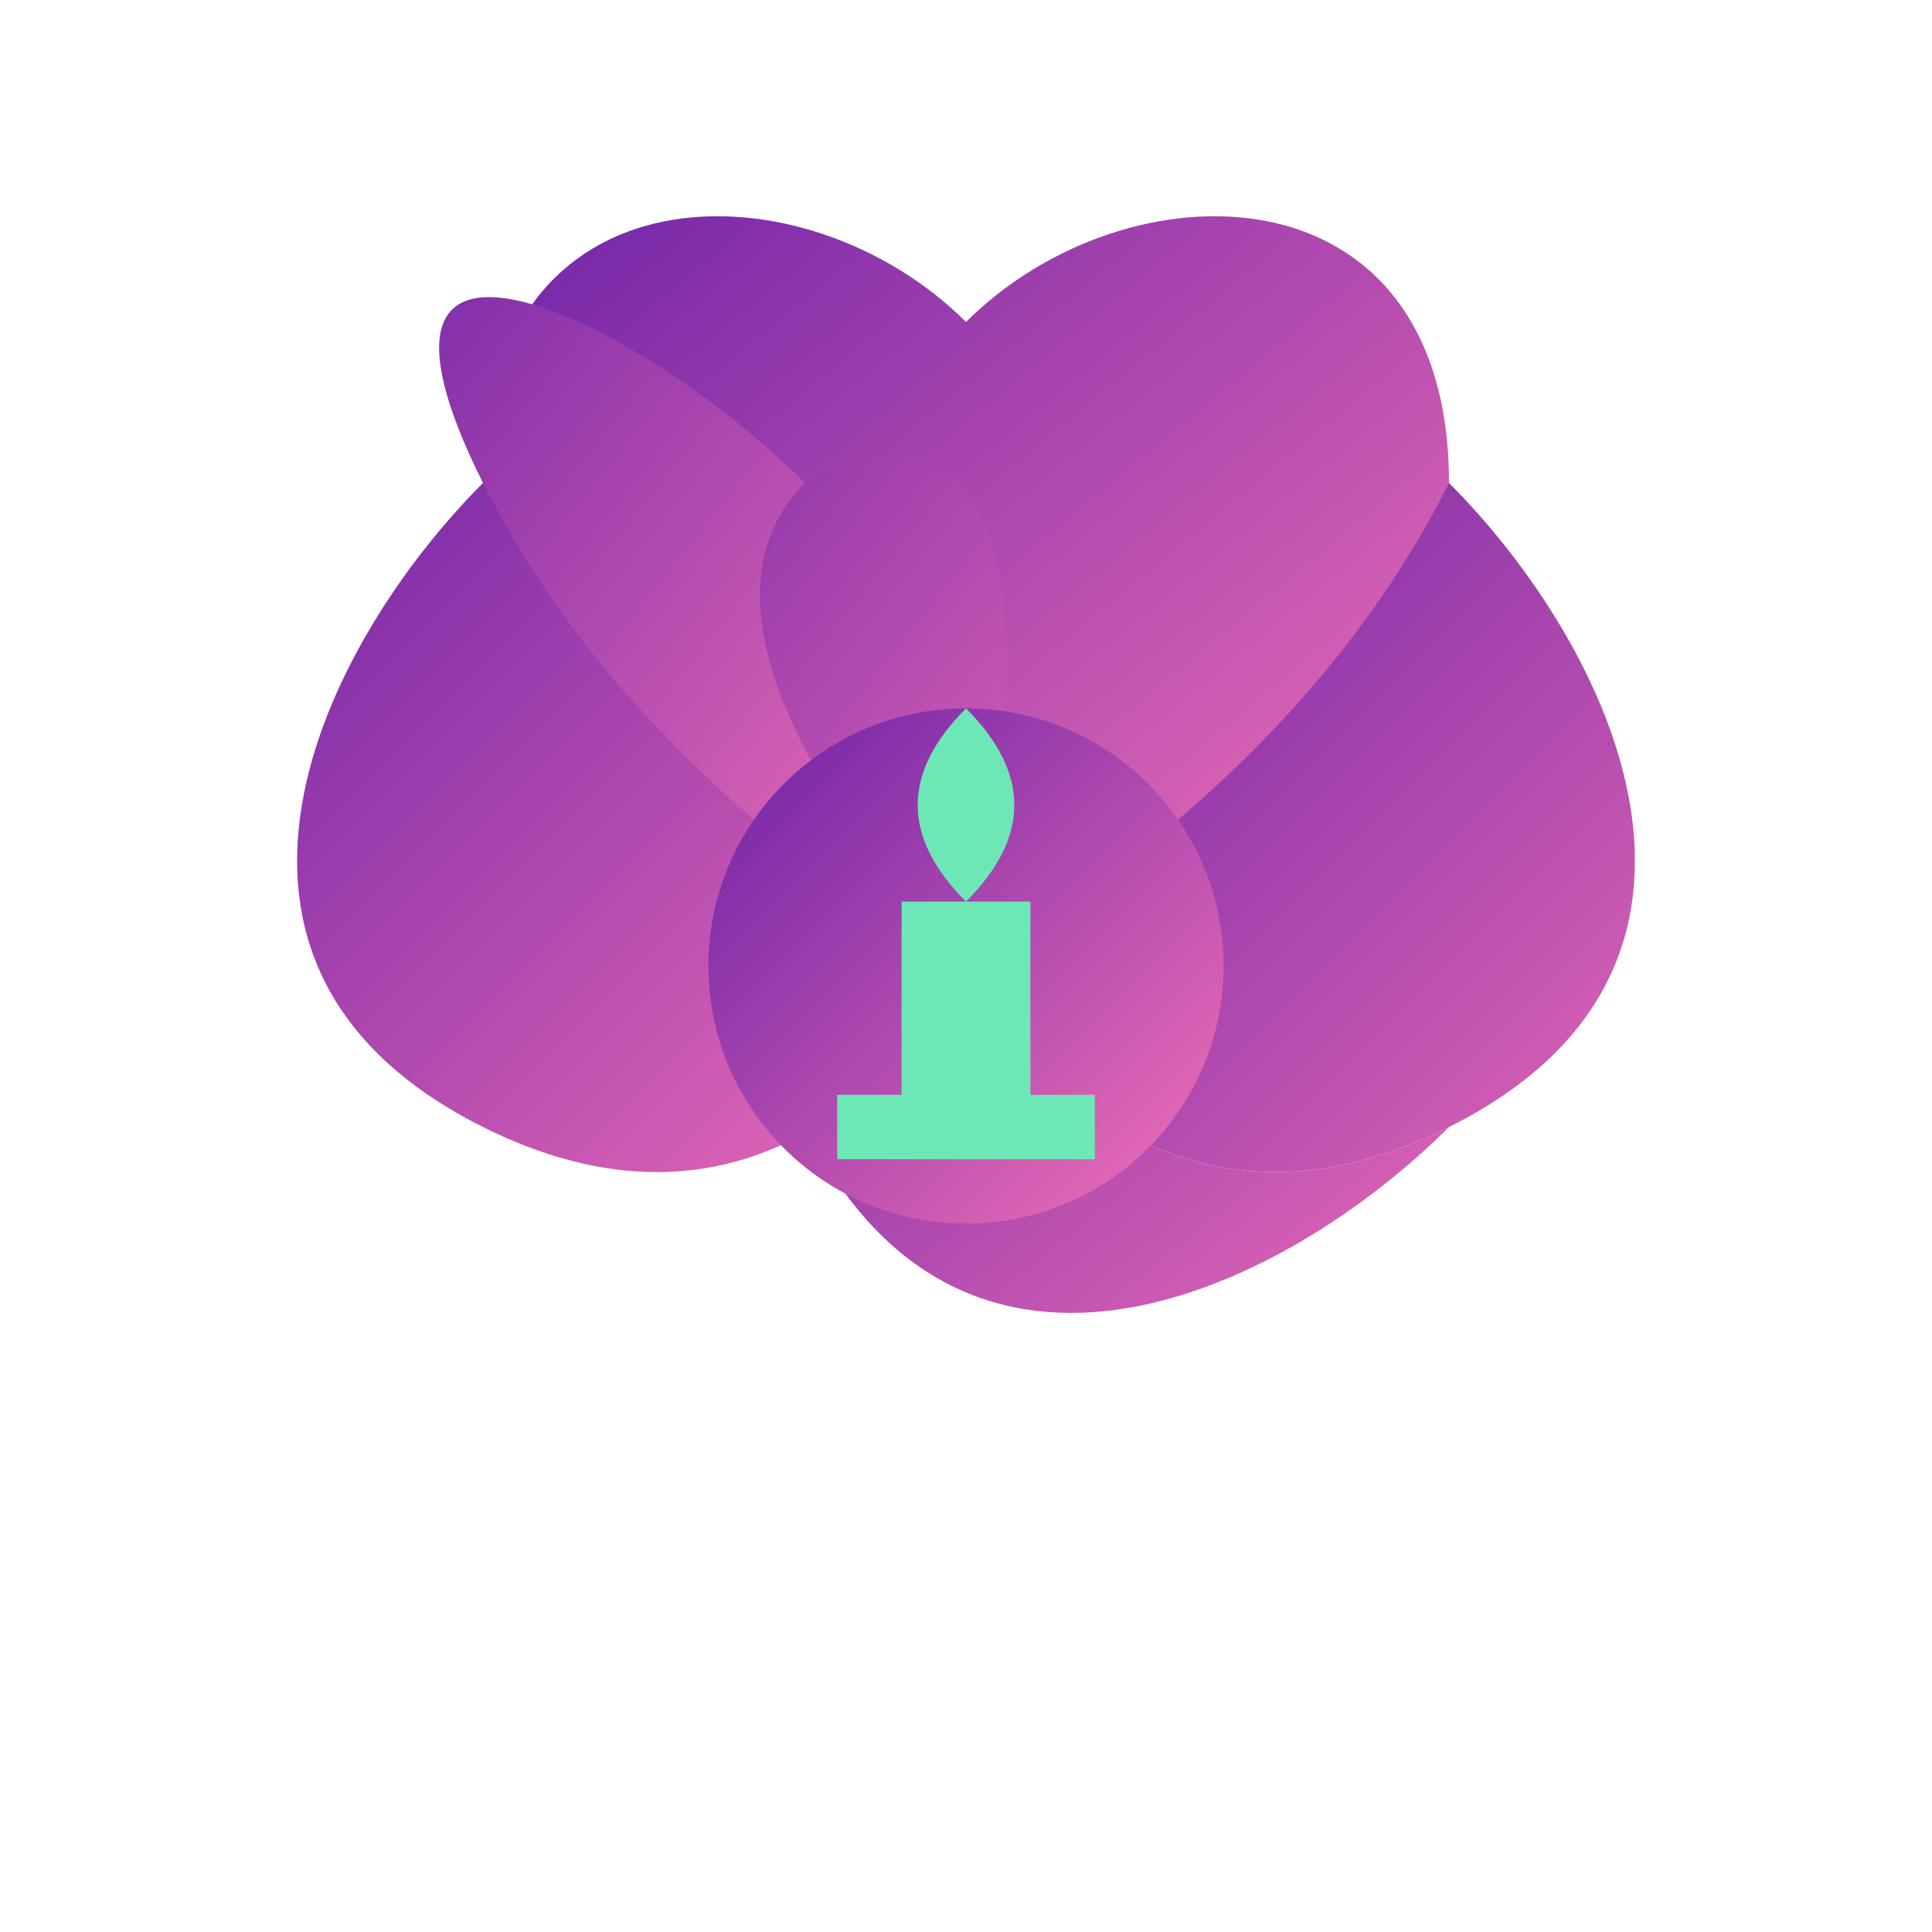
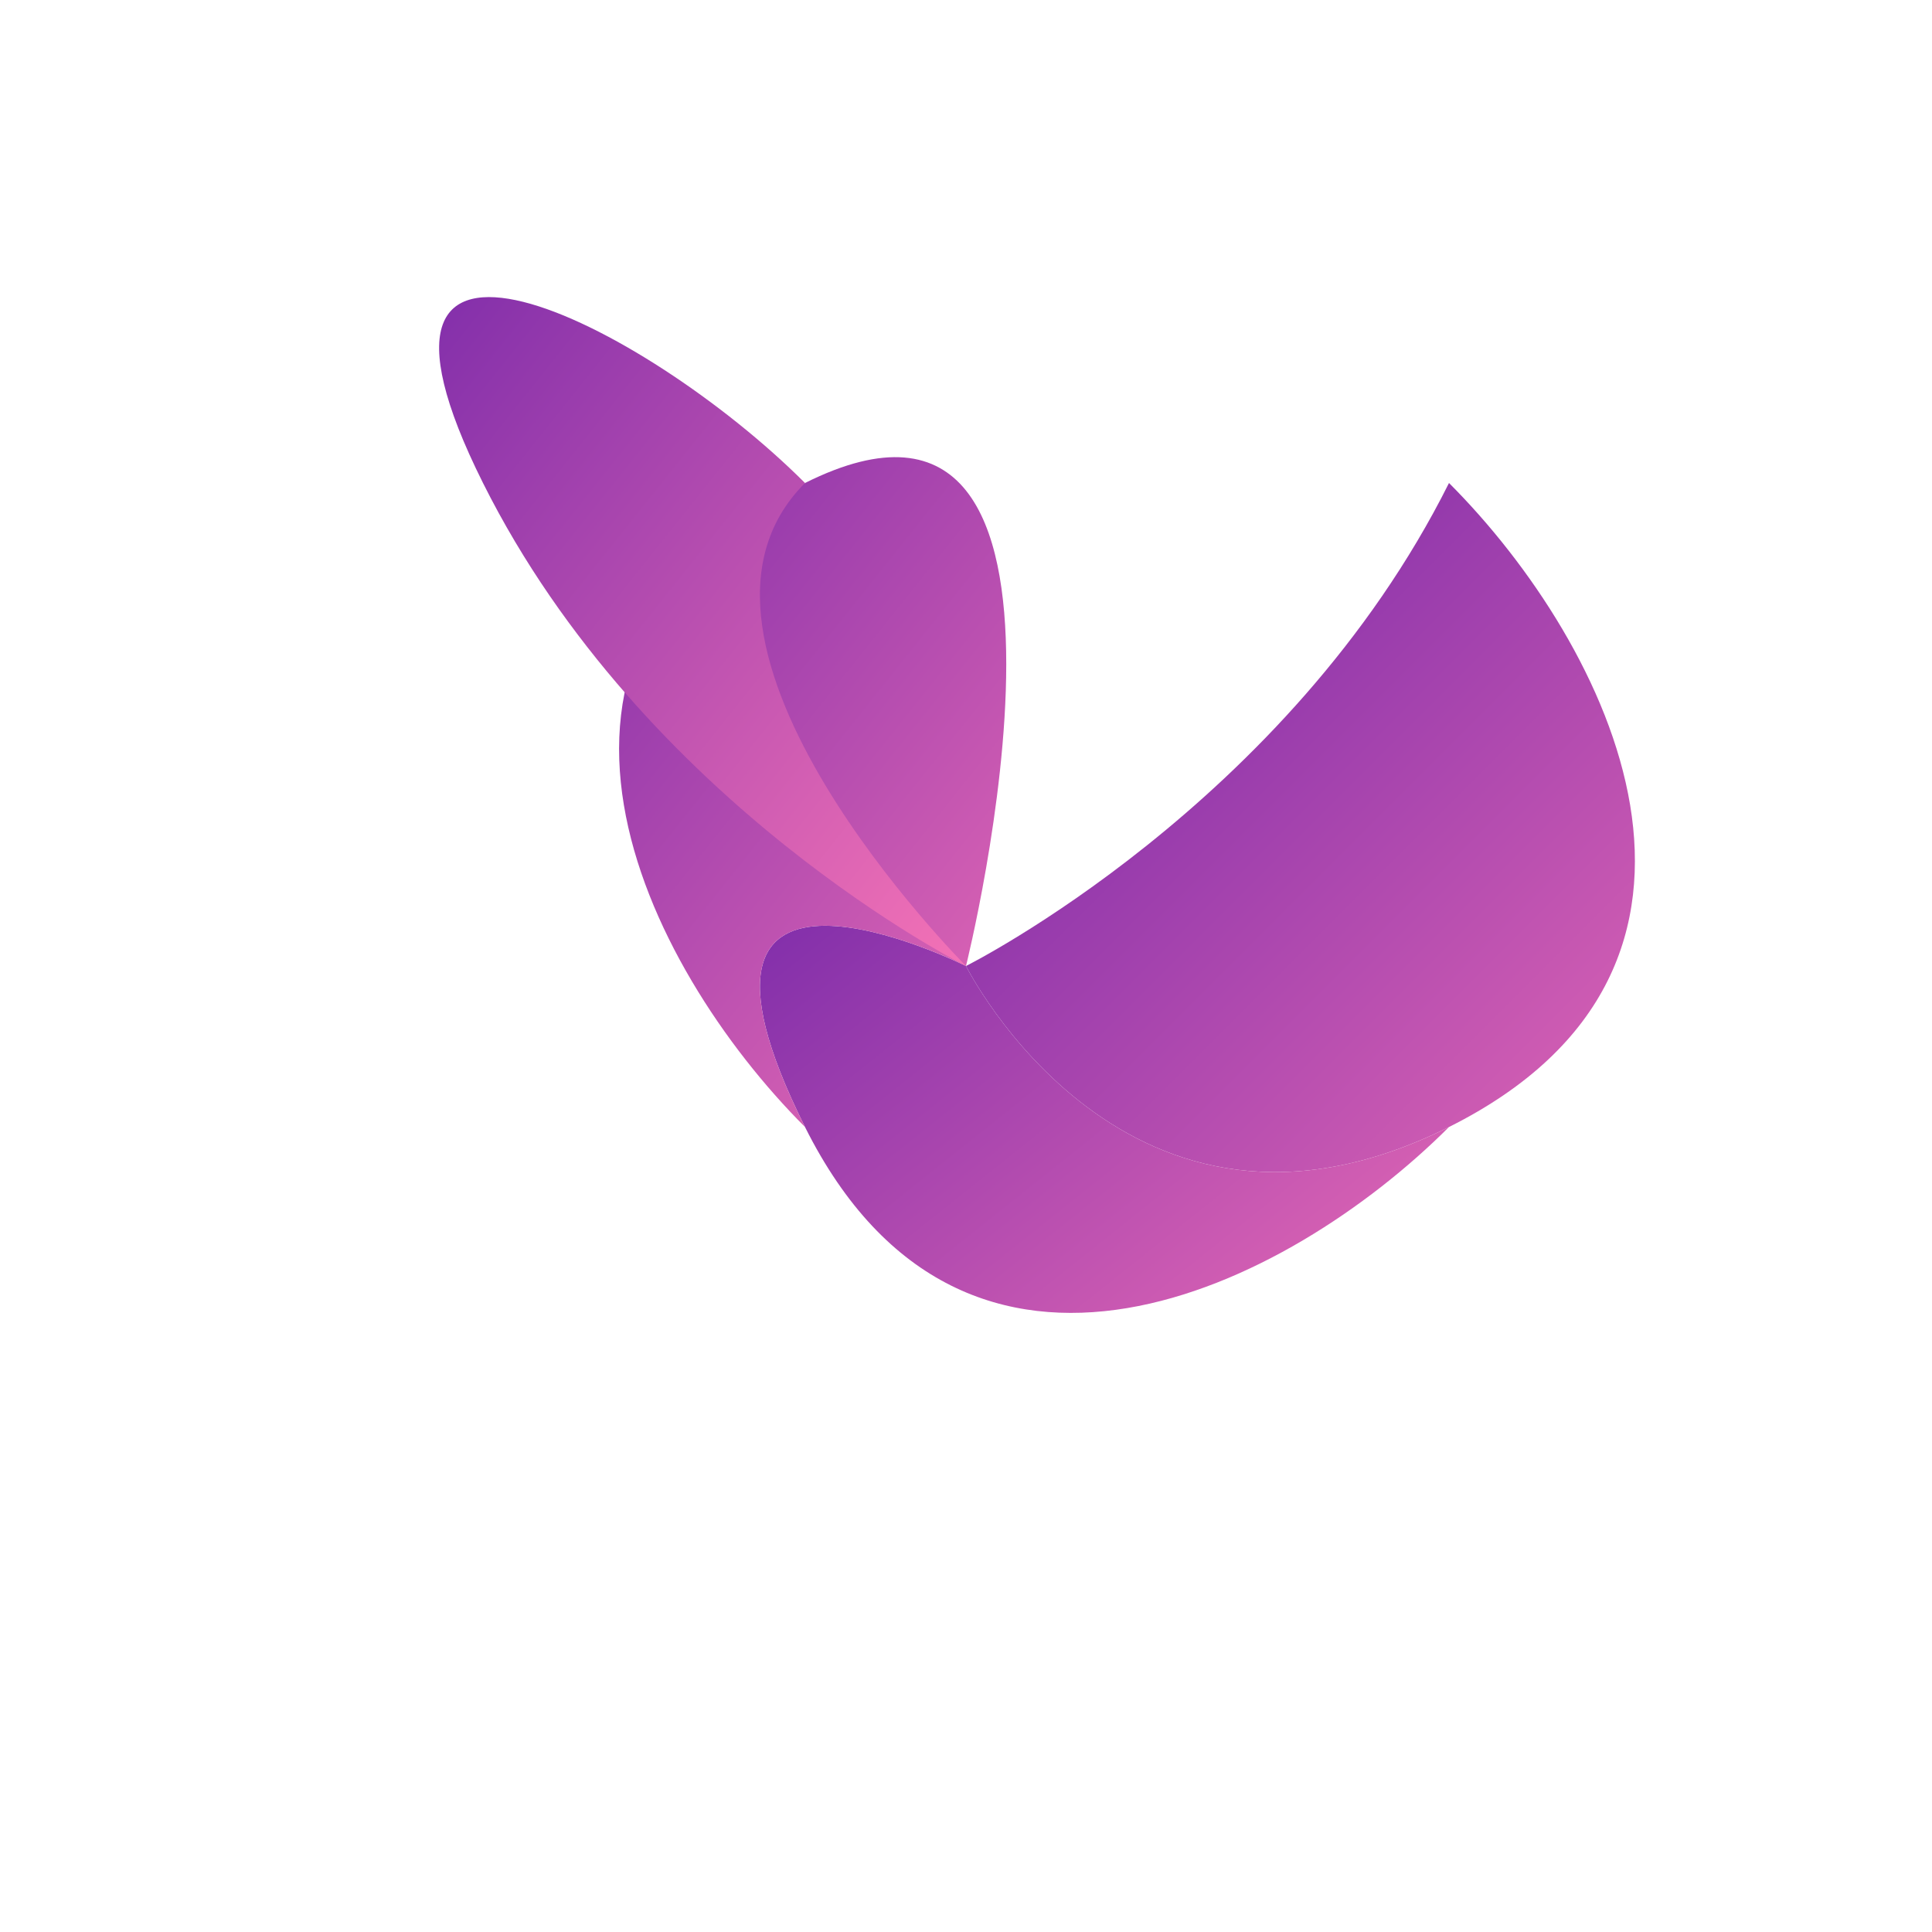
<svg xmlns="http://www.w3.org/2000/svg" width="60" height="60" viewBox="0 0 60 60">
-   <path d="M30 10 C35 5, 45 5, 45 15 C45 25, 35 30, 30 30 C25 30, 15 25, 15 15 C15 5, 25 5, 30 10 Z" fill="url(#petalGradient)" />
  <path d="M45 15 C50 20, 55 30, 45 35 C35 40, 30 30, 30 30 C30 30, 40 25, 45 15 Z" fill="url(#petalGradient)" />
  <path d="M45 35 C40 40, 30 45, 25 35 C20 25, 30 30, 30 30 C30 30, 35 40, 45 35 Z" fill="url(#petalGradient)" />
  <path d="M25 35 C20 30, 15 20, 25 15 C35 10, 30 30, 30 30 C30 30, 20 25, 25 35 Z" fill="url(#petalGradient)" />
  <path d="M25 15 C20 10, 10 5, 15 15 C20 25, 30 30, 30 30 C30 30, 20 20, 25 15 Z" fill="url(#petalGradient)" />
-   <path d="M15 15 C10 20, 5 30, 15 35 C25 40, 30 30, 30 30 C30 30, 20 25, 15 15 Z" fill="url(#petalGradient)" />
  <defs>
    <linearGradient id="petalGradient" x1="0%" y1="0%" x2="100%" y2="100%">
      <stop offset="0%" stop-color="#6B21A8" />
      <stop offset="100%" stop-color="#F472B6" />
    </linearGradient>
    <linearGradient id="centerGradient" x1="0%" y1="0%" x2="100%" y2="100%">
      <stop offset="0%" stop-color="#6B21A8" />
      <stop offset="100%" stop-color="#F472B6" />
    </linearGradient>
  </defs>
-   <circle cx="30" cy="30" r="8" fill="url(#centerGradient)" />
-   <path d="M30 22 C28 24, 28 26, 30 28 C32 26, 32 24, 30 22 Z M28 28 L28 34 L32 34 L32 28 Z M26 34 L26 36 L34 36 L34 34 Z" fill="#6EE7B7" />
</svg>